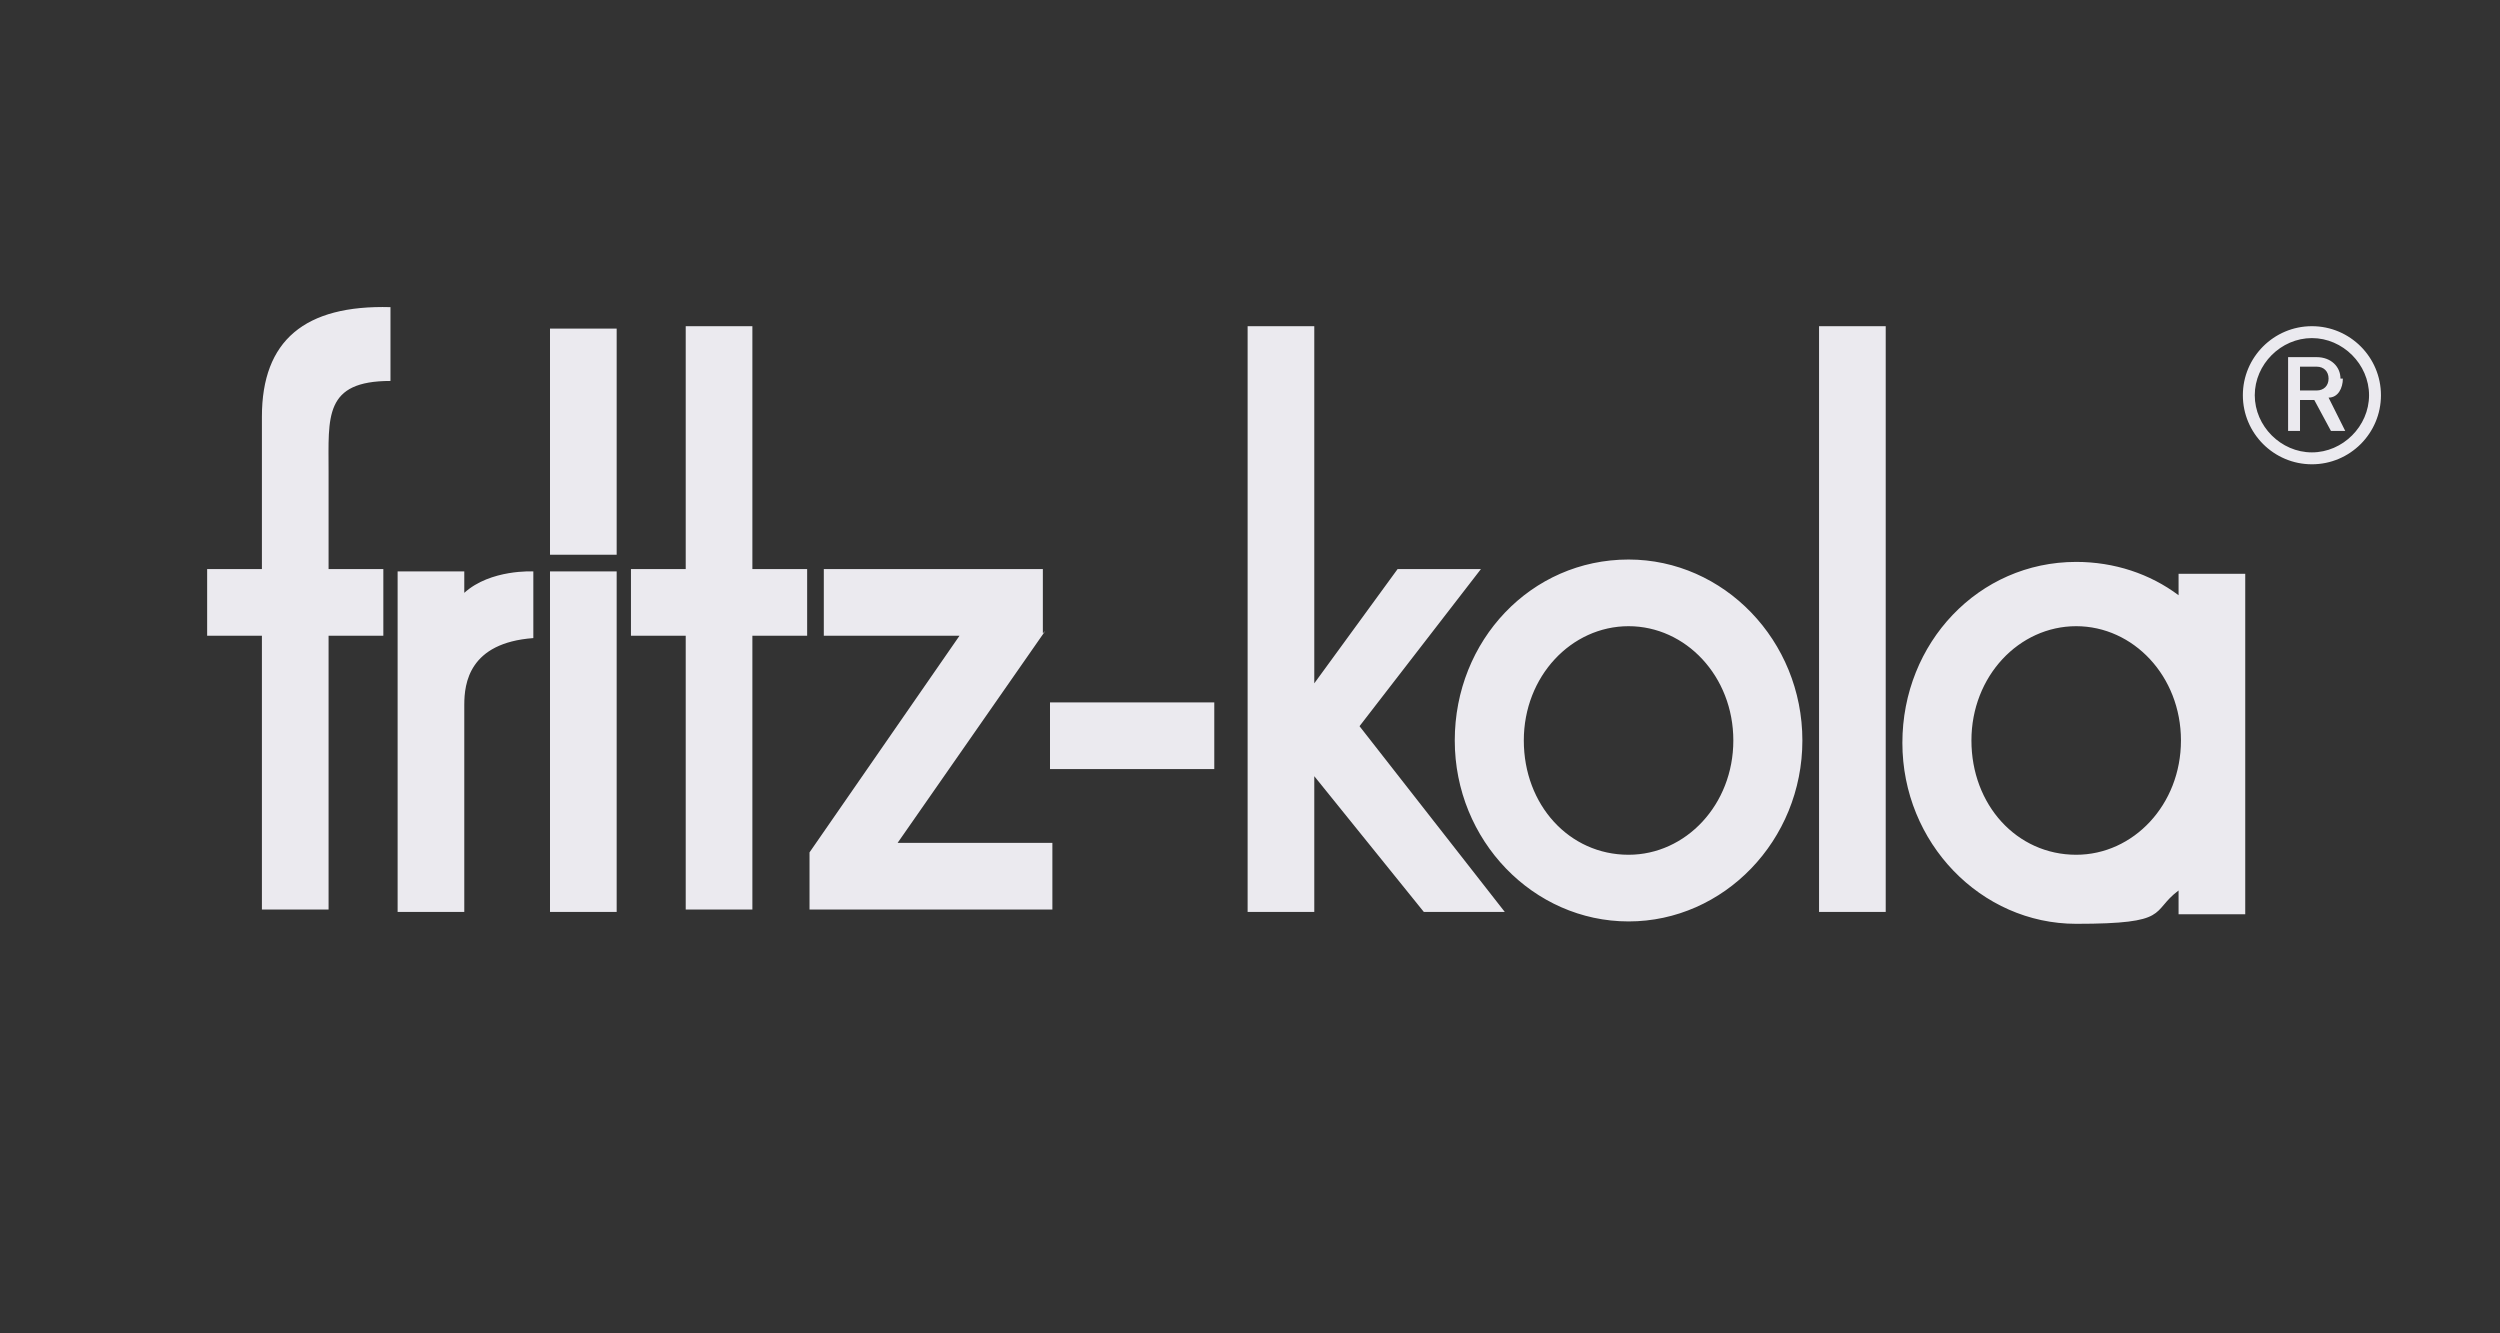
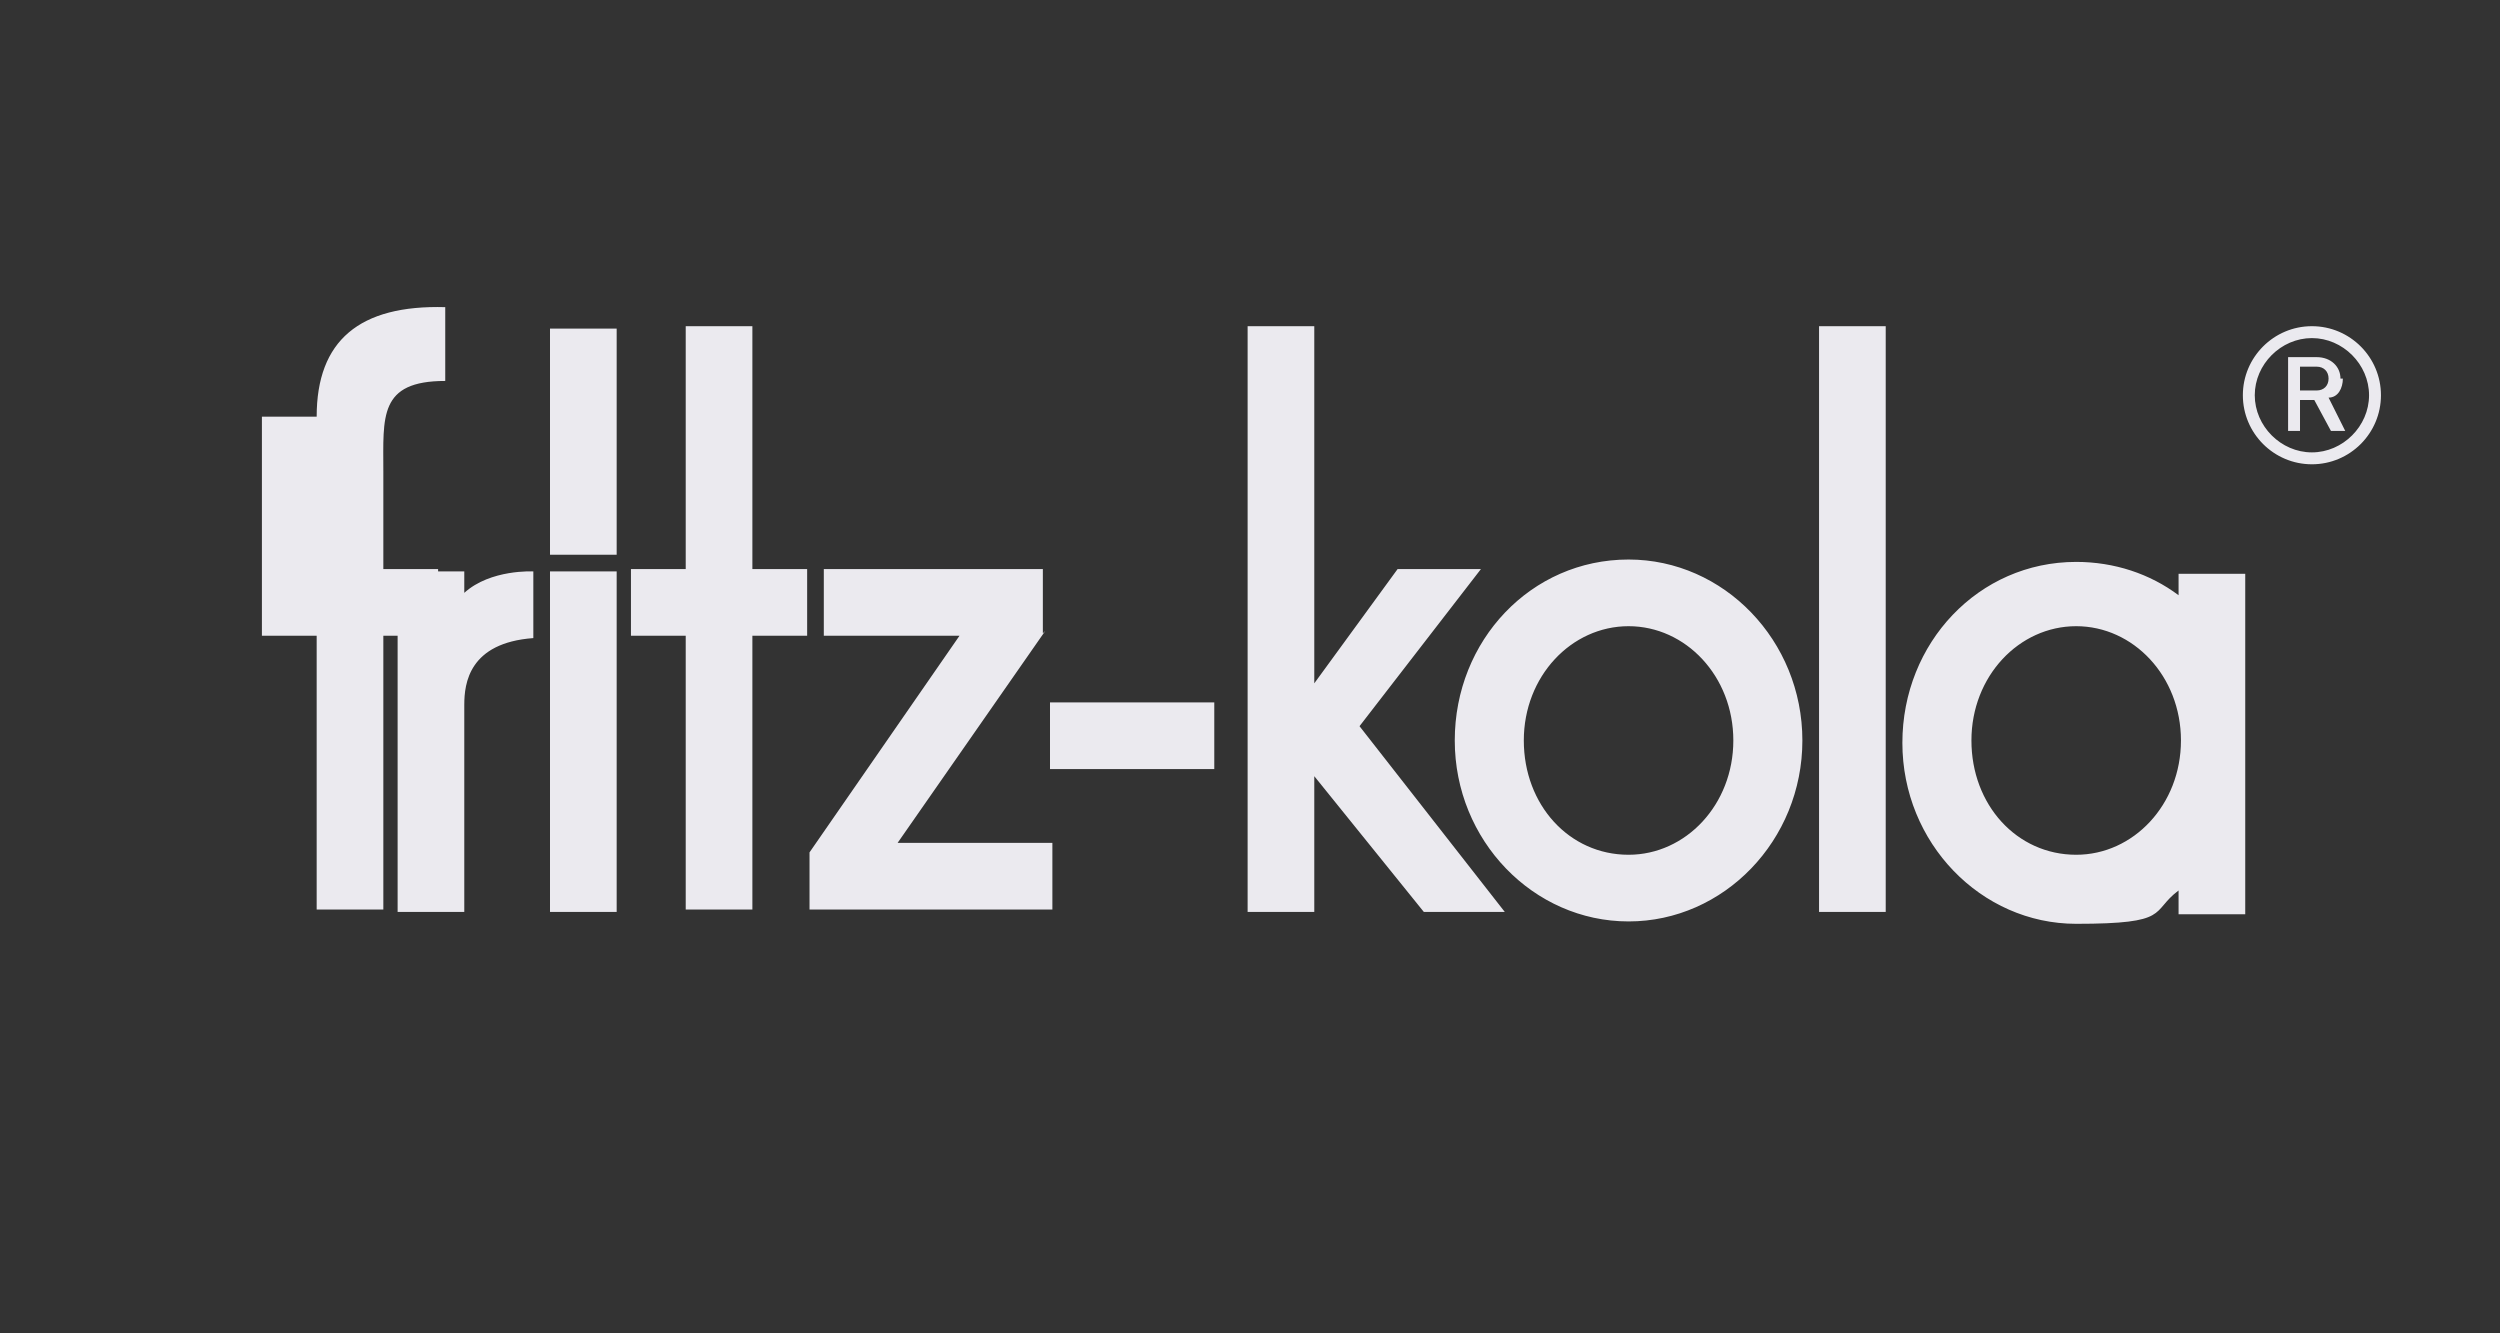
<svg xmlns="http://www.w3.org/2000/svg" id="Ebene_1" version="1.1" viewBox="0 0 105 56">
  <rect x="0" y="0" width="105" height="56" fill="#333333" stroke="none" />
  <defs>
    <style>
      .st0 {
        fill: #ebeaef;
      }
    </style>
  </defs>
-   <path class="st0" d="M97.1,19c-1.3,0-2.4-1.1-2.4-2.4s1.1-2.4,2.4-2.4,2.4,1.1,2.4,2.4-1.1,2.4-2.4,2.4h0ZM97.1,13.7c-1.6,0-2.9,1.3-2.9,2.9s1.3,2.9,2.9,2.9,2.9-1.3,2.9-2.9-1.3-2.9-2.9-2.9h0ZM96.6,16.4v-1h.7c.3,0,.5.2.5.5s-.2.5-.5.5h-.7ZM98.3,15.9c0-.5-.4-.9-1-.9h-1.2v3.1h.5v-1.3h.6l.7,1.3h.6l-.7-1.4c.4,0,.6-.4.6-.8h0ZM87.2,35.9c-2.5,0-4.4-2.1-4.4-4.8s2-4.8,4.4-4.8,4.4,2.1,4.4,4.8-2,4.8-4.4,4.8h0ZM91.5,25c-1.2-.9-2.7-1.4-4.3-1.4-4.1,0-7.3,3.4-7.3,7.6s3.3,7.6,7.3,7.6,3.1-.5,4.3-1.4v1h2.8v-14.3h-2.8v1h0ZM11,17.5v.6s0,5.8,0,5.8h-2.3v2.8h2.3v11.5h2.8v-11.5h2.3v-2.8h-2.3v-4.1c0-2.3-.2-3.8,2.6-3.8v-3.1c-3.6-.1-5.4,1.4-5.4,4.6h0ZM19.5,24.9v-.9h-2.8v14.3h2.8v-8.7c0-.9.2-2.6,2.9-2.8v-2.8s-1.8-.1-2.9.9h0ZM44.1,32.3h6.9v-2.8h-6.9v2.8h0ZM43.8,26.6v-2.7h-9.2v2.8h5.7l-6.3,9.1v2.4h10.2v-2.8h-6.5l6.2-8.9h0ZM33.9,23.9h-2.3v-10.2h-2.8v10.2h-2.3v2.8h2.3v11.5h2.8v-11.5h2.3v-2.8h0ZM23.1,23.3h2.8v-9.5h-2.8v9.5h0ZM23.1,38.3h2.8v-14.3h-2.8v14.3h0ZM62.3,23.9h-3.6l-3.5,4.8v-15h-2.8v24.6h2.8v-5.7l4.6,5.7h3.4l-6.1-7.8,5.1-6.6h0ZM68.4,35.9c-2.5,0-4.4-2.1-4.4-4.8s2-4.8,4.4-4.8,4.4,2.1,4.4,4.8-2,4.8-4.4,4.8h0ZM68.4,23.5c-4.1,0-7.3,3.4-7.3,7.6s3.3,7.6,7.3,7.6,7.3-3.4,7.3-7.6-3.3-7.6-7.3-7.6h0ZM76.4,38.3h2.8V13.7h-2.8v24.6h0Z" />
+   <path class="st0" d="M97.1,19c-1.3,0-2.4-1.1-2.4-2.4s1.1-2.4,2.4-2.4,2.4,1.1,2.4,2.4-1.1,2.4-2.4,2.4h0ZM97.1,13.7c-1.6,0-2.9,1.3-2.9,2.9s1.3,2.9,2.9,2.9,2.9-1.3,2.9-2.9-1.3-2.9-2.9-2.9h0ZM96.6,16.4v-1h.7c.3,0,.5.2.5.5s-.2.5-.5.5h-.7ZM98.3,15.9c0-.5-.4-.9-1-.9h-1.2v3.1h.5v-1.3h.6l.7,1.3h.6l-.7-1.4c.4,0,.6-.4.6-.8h0ZM87.2,35.9c-2.5,0-4.4-2.1-4.4-4.8s2-4.8,4.4-4.8,4.4,2.1,4.4,4.8-2,4.8-4.4,4.8h0ZM91.5,25c-1.2-.9-2.7-1.4-4.3-1.4-4.1,0-7.3,3.4-7.3,7.6s3.3,7.6,7.3,7.6,3.1-.5,4.3-1.4v1h2.8v-14.3h-2.8v1h0ZM11,17.5v.6s0,5.8,0,5.8v2.8h2.3v11.5h2.8v-11.5h2.3v-2.8h-2.3v-4.1c0-2.3-.2-3.8,2.6-3.8v-3.1c-3.6-.1-5.4,1.4-5.4,4.6h0ZM19.5,24.9v-.9h-2.8v14.3h2.8v-8.7c0-.9.2-2.6,2.9-2.8v-2.8s-1.8-.1-2.9.9h0ZM44.1,32.3h6.9v-2.8h-6.9v2.8h0ZM43.8,26.6v-2.7h-9.2v2.8h5.7l-6.3,9.1v2.4h10.2v-2.8h-6.5l6.2-8.9h0ZM33.9,23.9h-2.3v-10.2h-2.8v10.2h-2.3v2.8h2.3v11.5h2.8v-11.5h2.3v-2.8h0ZM23.1,23.3h2.8v-9.5h-2.8v9.5h0ZM23.1,38.3h2.8v-14.3h-2.8v14.3h0ZM62.3,23.9h-3.6l-3.5,4.8v-15h-2.8v24.6h2.8v-5.7l4.6,5.7h3.4l-6.1-7.8,5.1-6.6h0ZM68.4,35.9c-2.5,0-4.4-2.1-4.4-4.8s2-4.8,4.4-4.8,4.4,2.1,4.4,4.8-2,4.8-4.4,4.8h0ZM68.4,23.5c-4.1,0-7.3,3.4-7.3,7.6s3.3,7.6,7.3,7.6,7.3-3.4,7.3-7.6-3.3-7.6-7.3-7.6h0ZM76.4,38.3h2.8V13.7h-2.8v24.6h0Z" />
</svg>